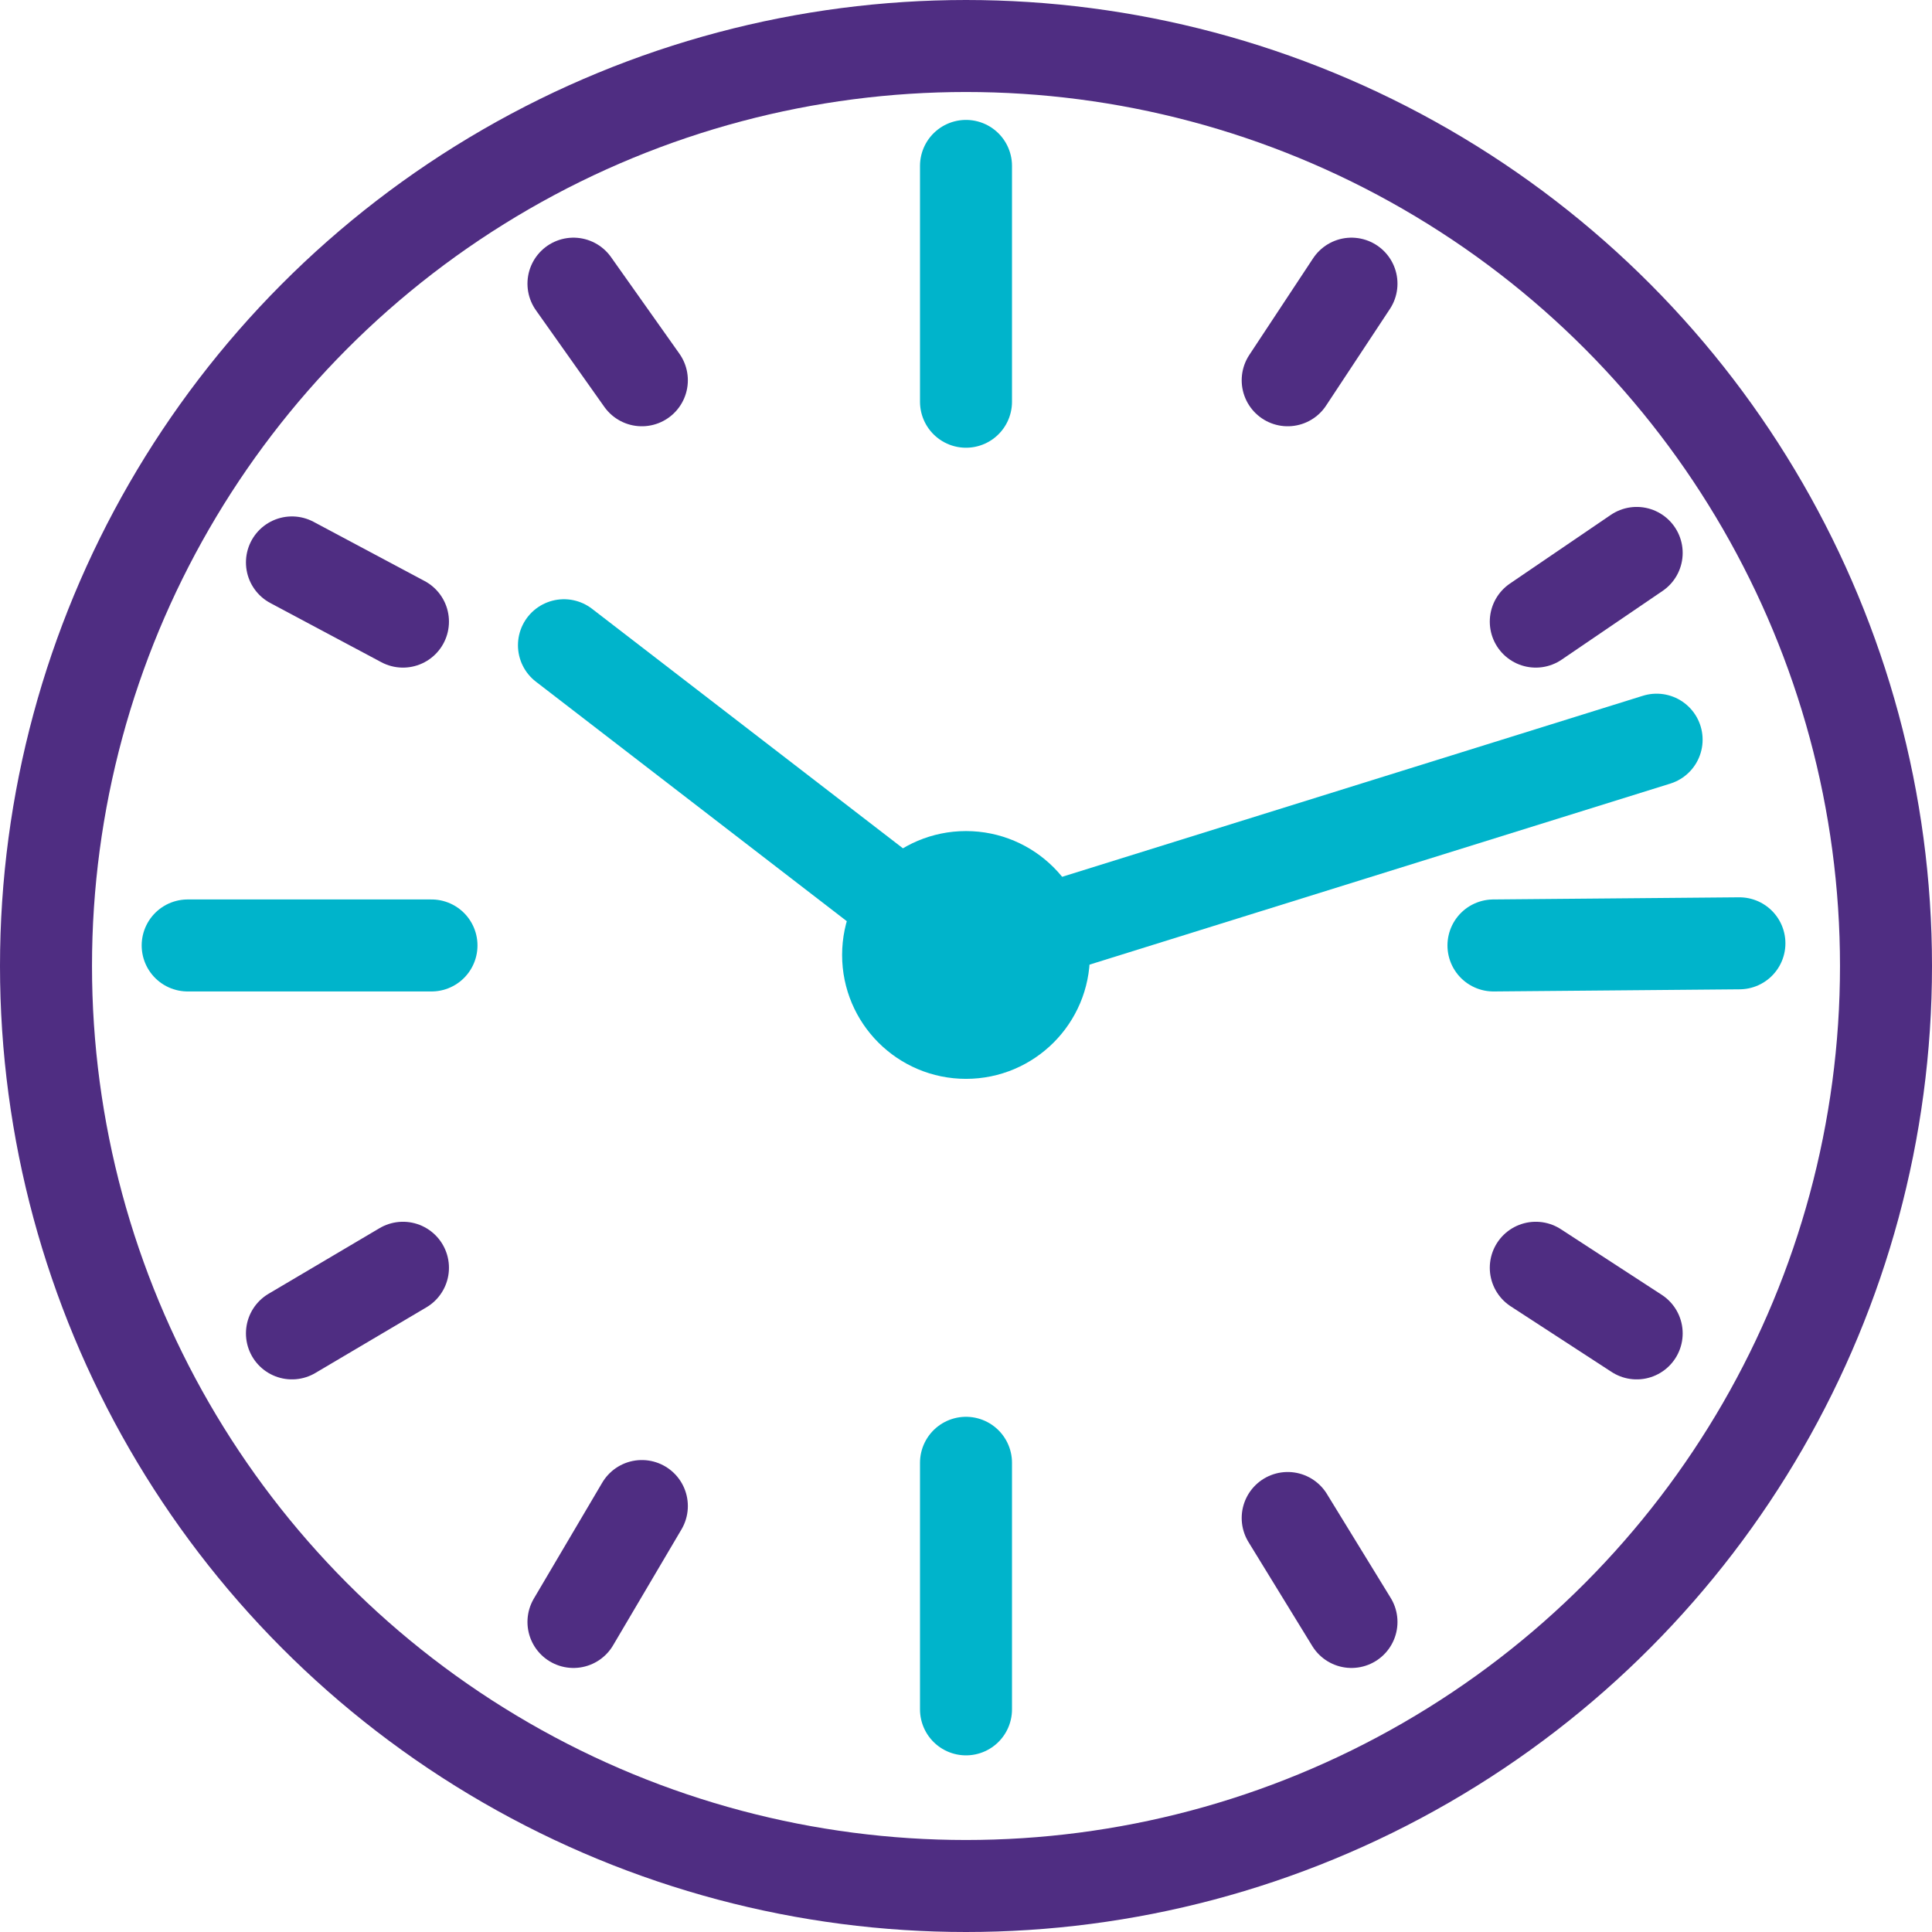
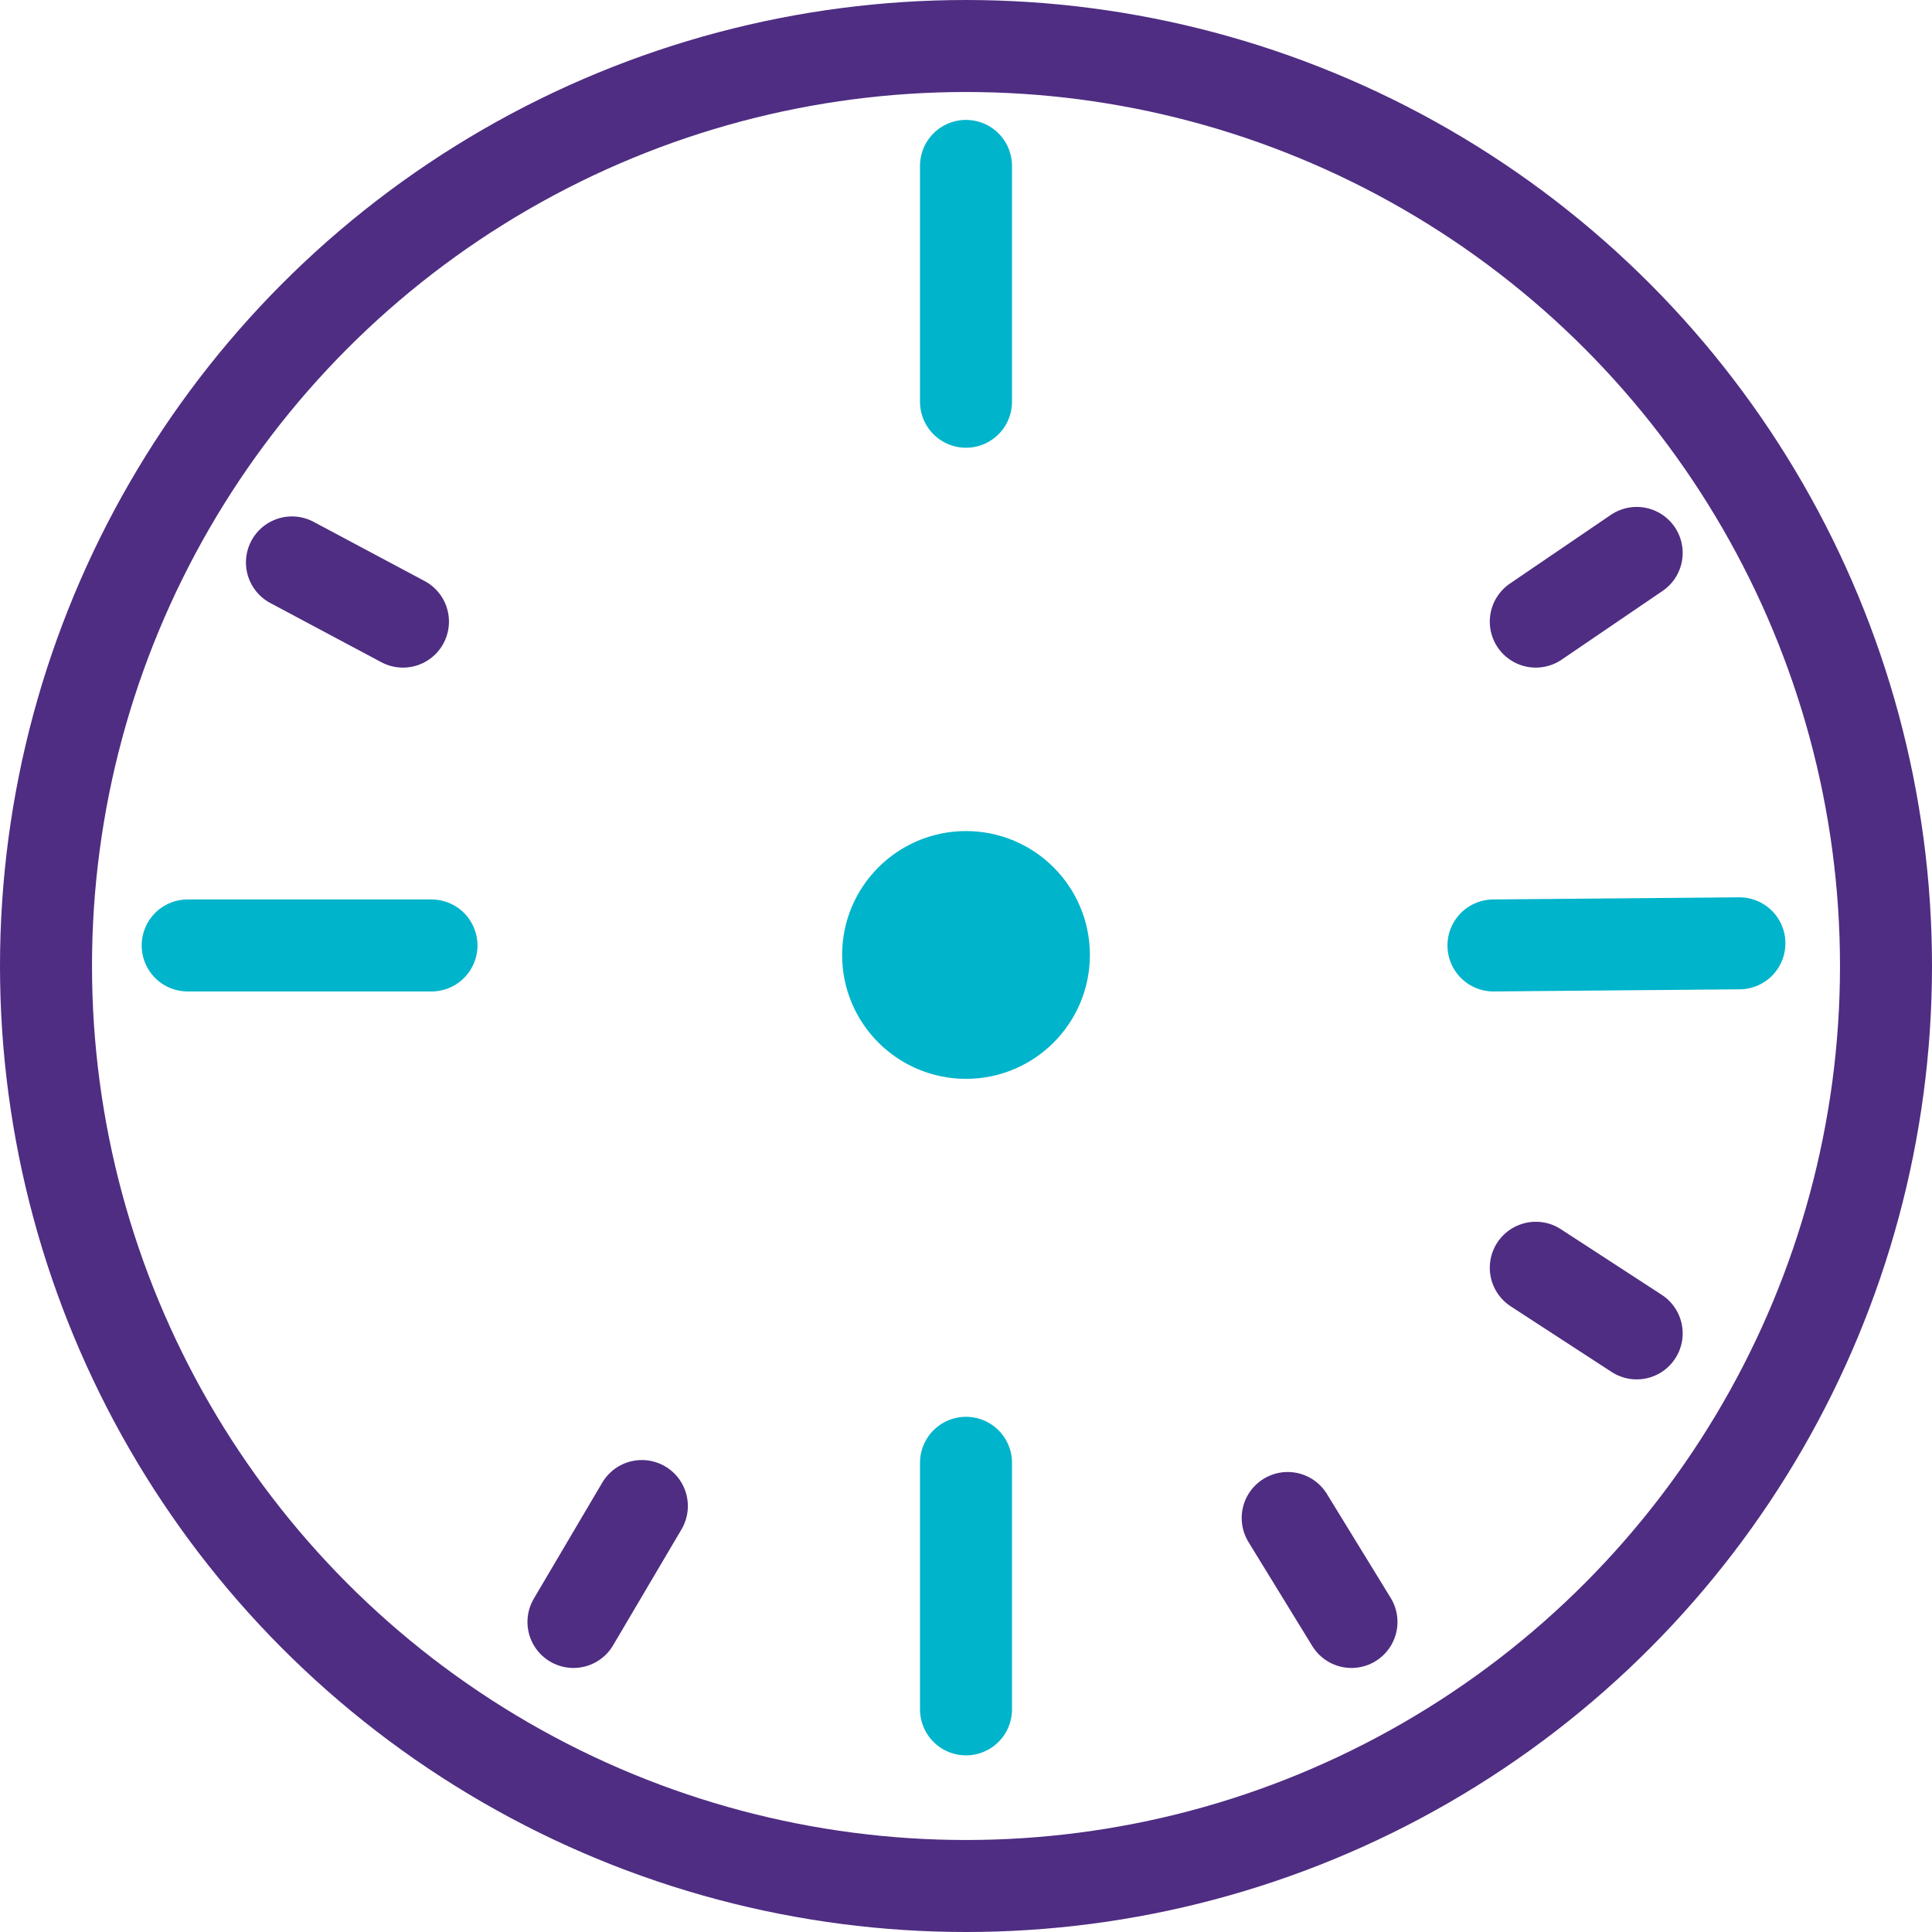
<svg xmlns="http://www.w3.org/2000/svg" id="Layer_2" data-name="Layer 2" viewBox="0 0 63 63">
  <defs>
    <style>
      .cls-1 {
        stroke: #4f2d82;
      }

      .cls-1, .cls-2 {
        fill: none;
      }

      .cls-1, .cls-2, .cls-3 {
        stroke-linecap: round;
        stroke-linejoin: round;
        stroke-width: 3px;
      }

      .cls-2, .cls-3 {
        stroke: #00b4cb;
      }

      .cls-3 {
        fill: #00b4cb;
      }
    </style>
  </defs>
  <g id="Layer_1-2" data-name="Layer 1">
    <g>
      <circle class="cls-1" cx="31.5" cy="31.5" r="30" />
      <circle class="cls-3" cx="31.5" cy="31.14" r="2.54" />
      <line class="cls-2" x1="31.5" y1="5.41" x2="31.5" y2="13.1" />
      <line class="cls-2" x1="31.5" y1="47.7" x2="31.5" y2="55.74" />
      <line class="cls-1" x1="44.07" y1="52.89" x2="41.99" y2="49.5" />
-       <line class="cls-1" x1="20.93" y1="12.4" x2="18.7" y2="9.25" />
-       <line class="cls-1" x1="41.99" y1="12.4" x2="44.07" y2="9.25" />
      <line class="cls-1" x1="53.37" y1="18.03" x2="50.08" y2="20.27" />
-       <line class="cls-2" x1="54.02" y1="24.12" x2="31.5" y2="31.14" />
-       <line class="cls-2" x1="18.39" y1="21.04" x2="31.5" y2="31.14" />
      <line class="cls-2" x1="48.7" y1="30.83" x2="56.72" y2="30.76" />
      <line class="cls-1" x1="50.08" y1="41.34" x2="53.37" y2="43.48" />
      <line class="cls-1" x1="20.93" y1="49.11" x2="18.7" y2="52.89" />
-       <line class="cls-1" x1="13.14" y1="41.34" x2="9.52" y2="43.48" />
      <line class="cls-2" x1="14.07" y1="30.83" x2="6.12" y2="30.83" />
      <line class="cls-1" x1="9.52" y1="18.34" x2="13.14" y2="20.27" />
    </g>
  </g>
</svg>